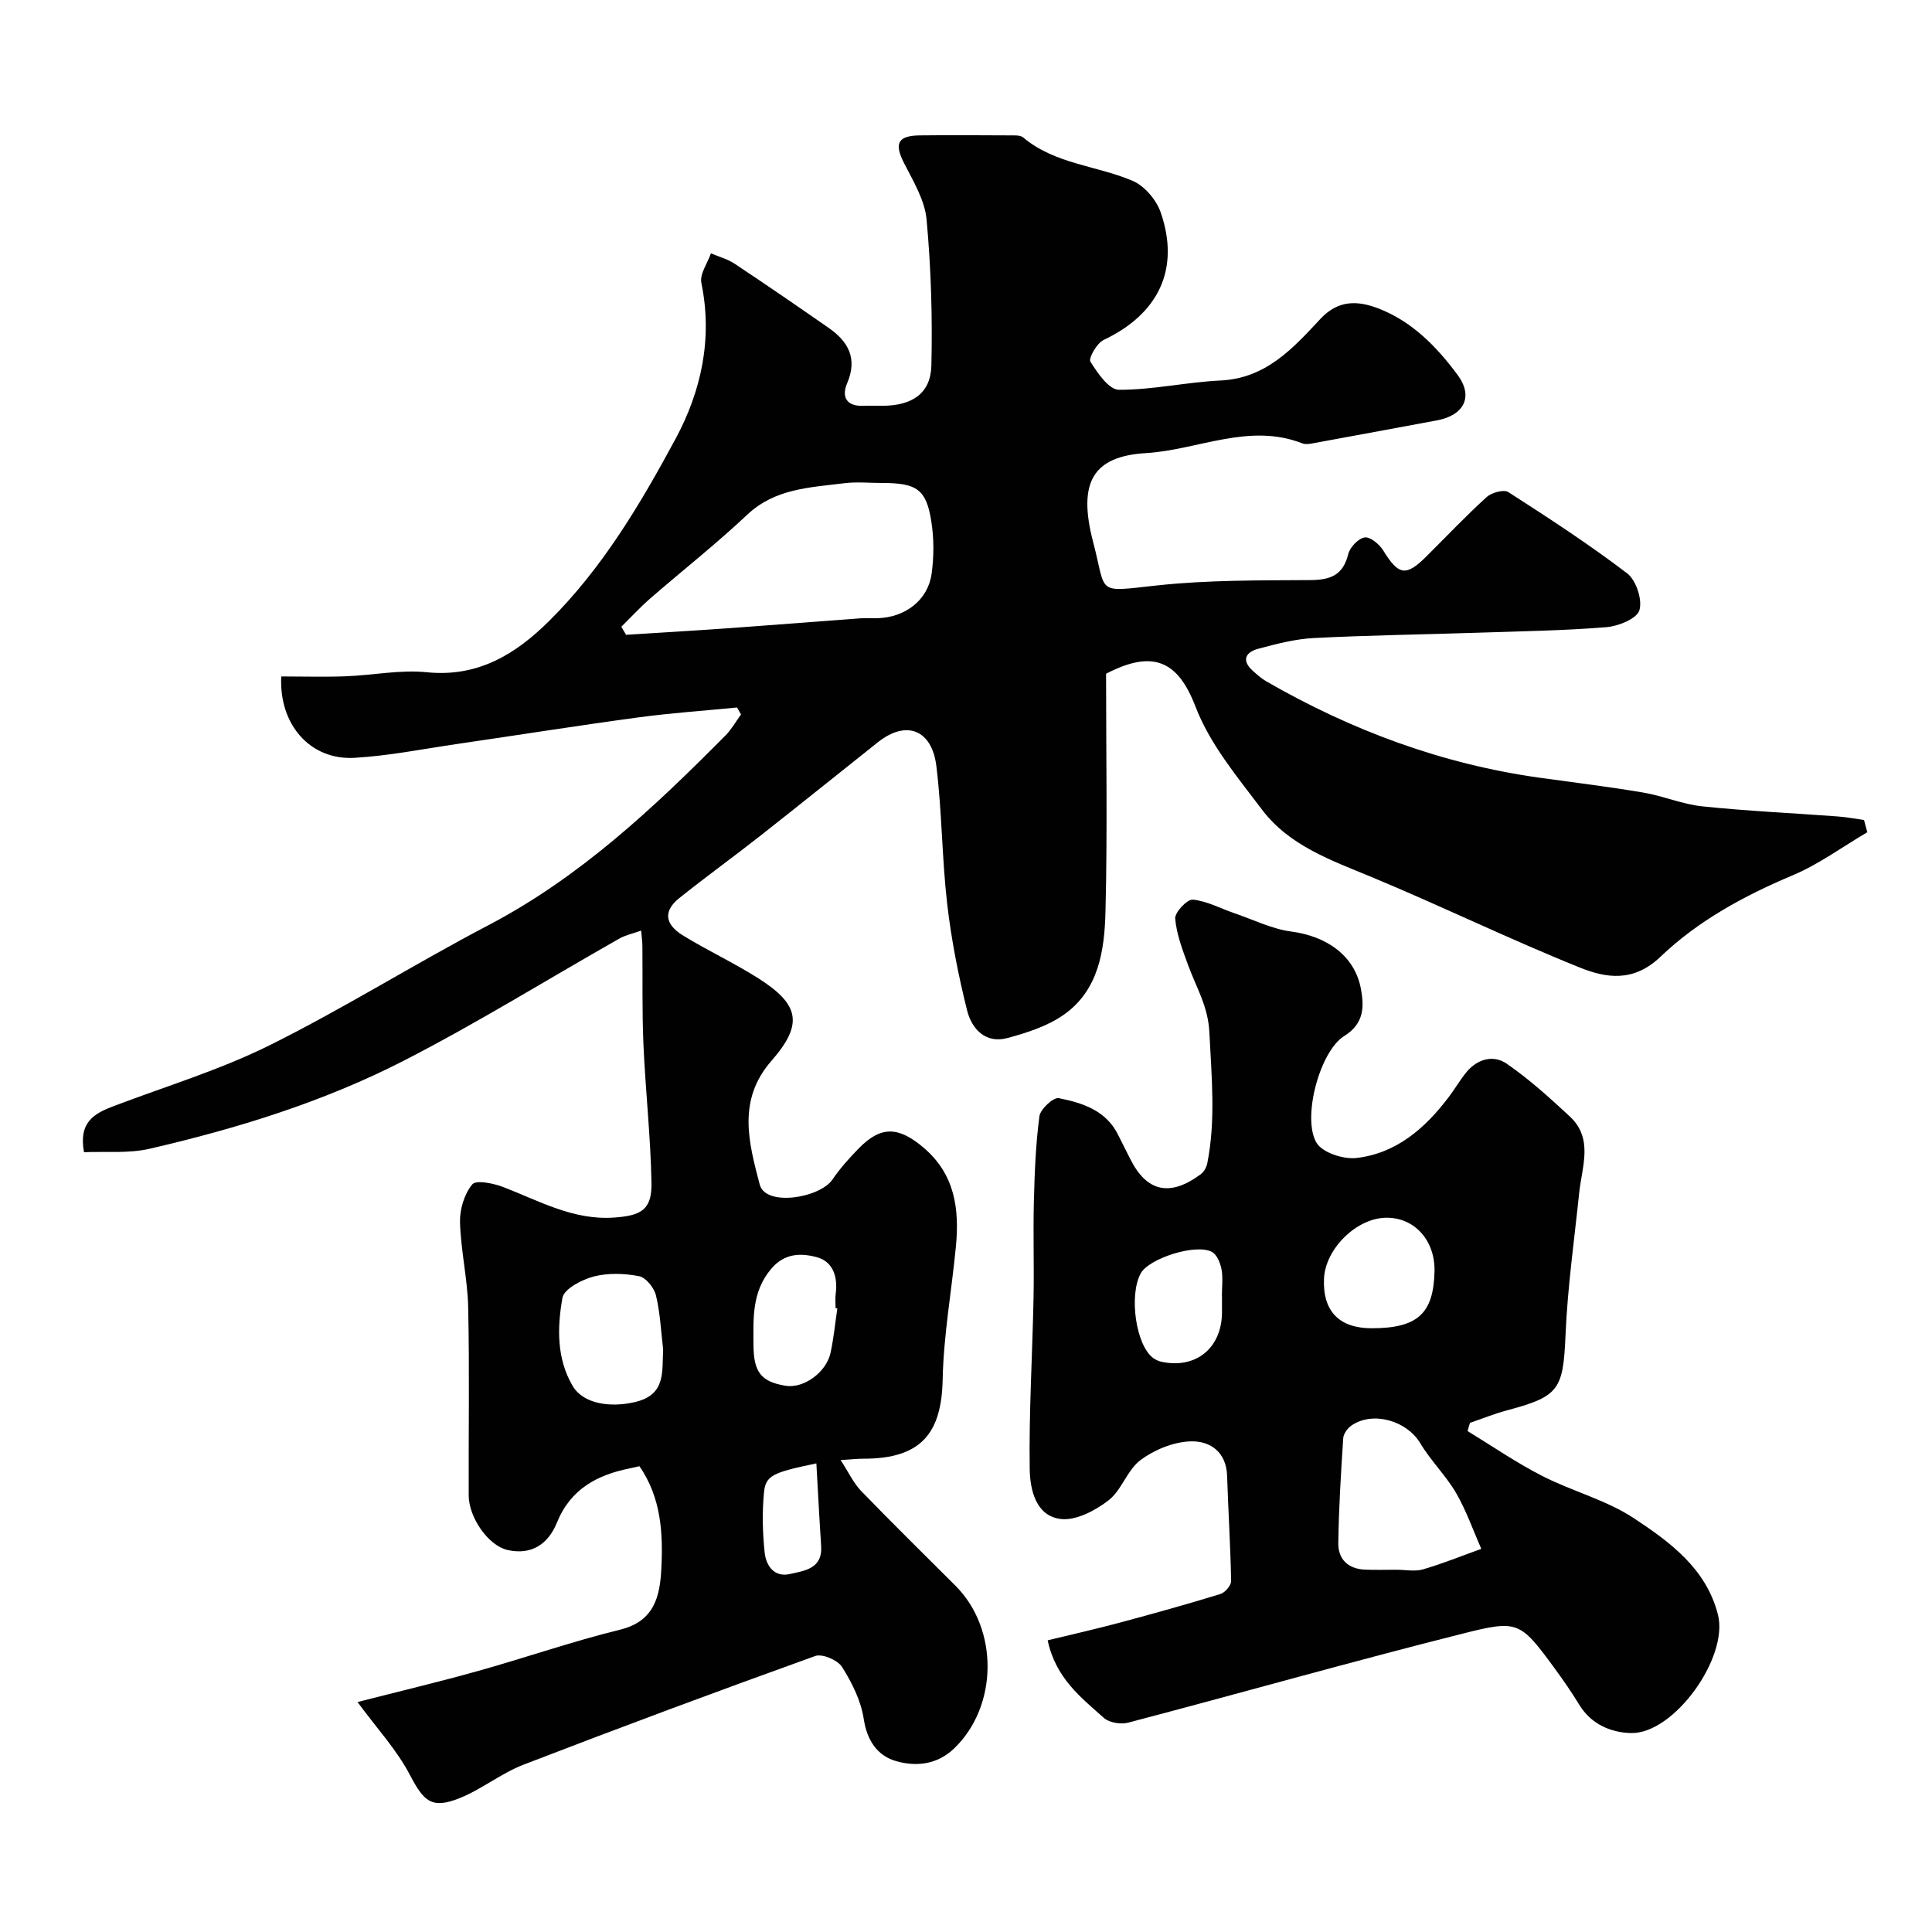
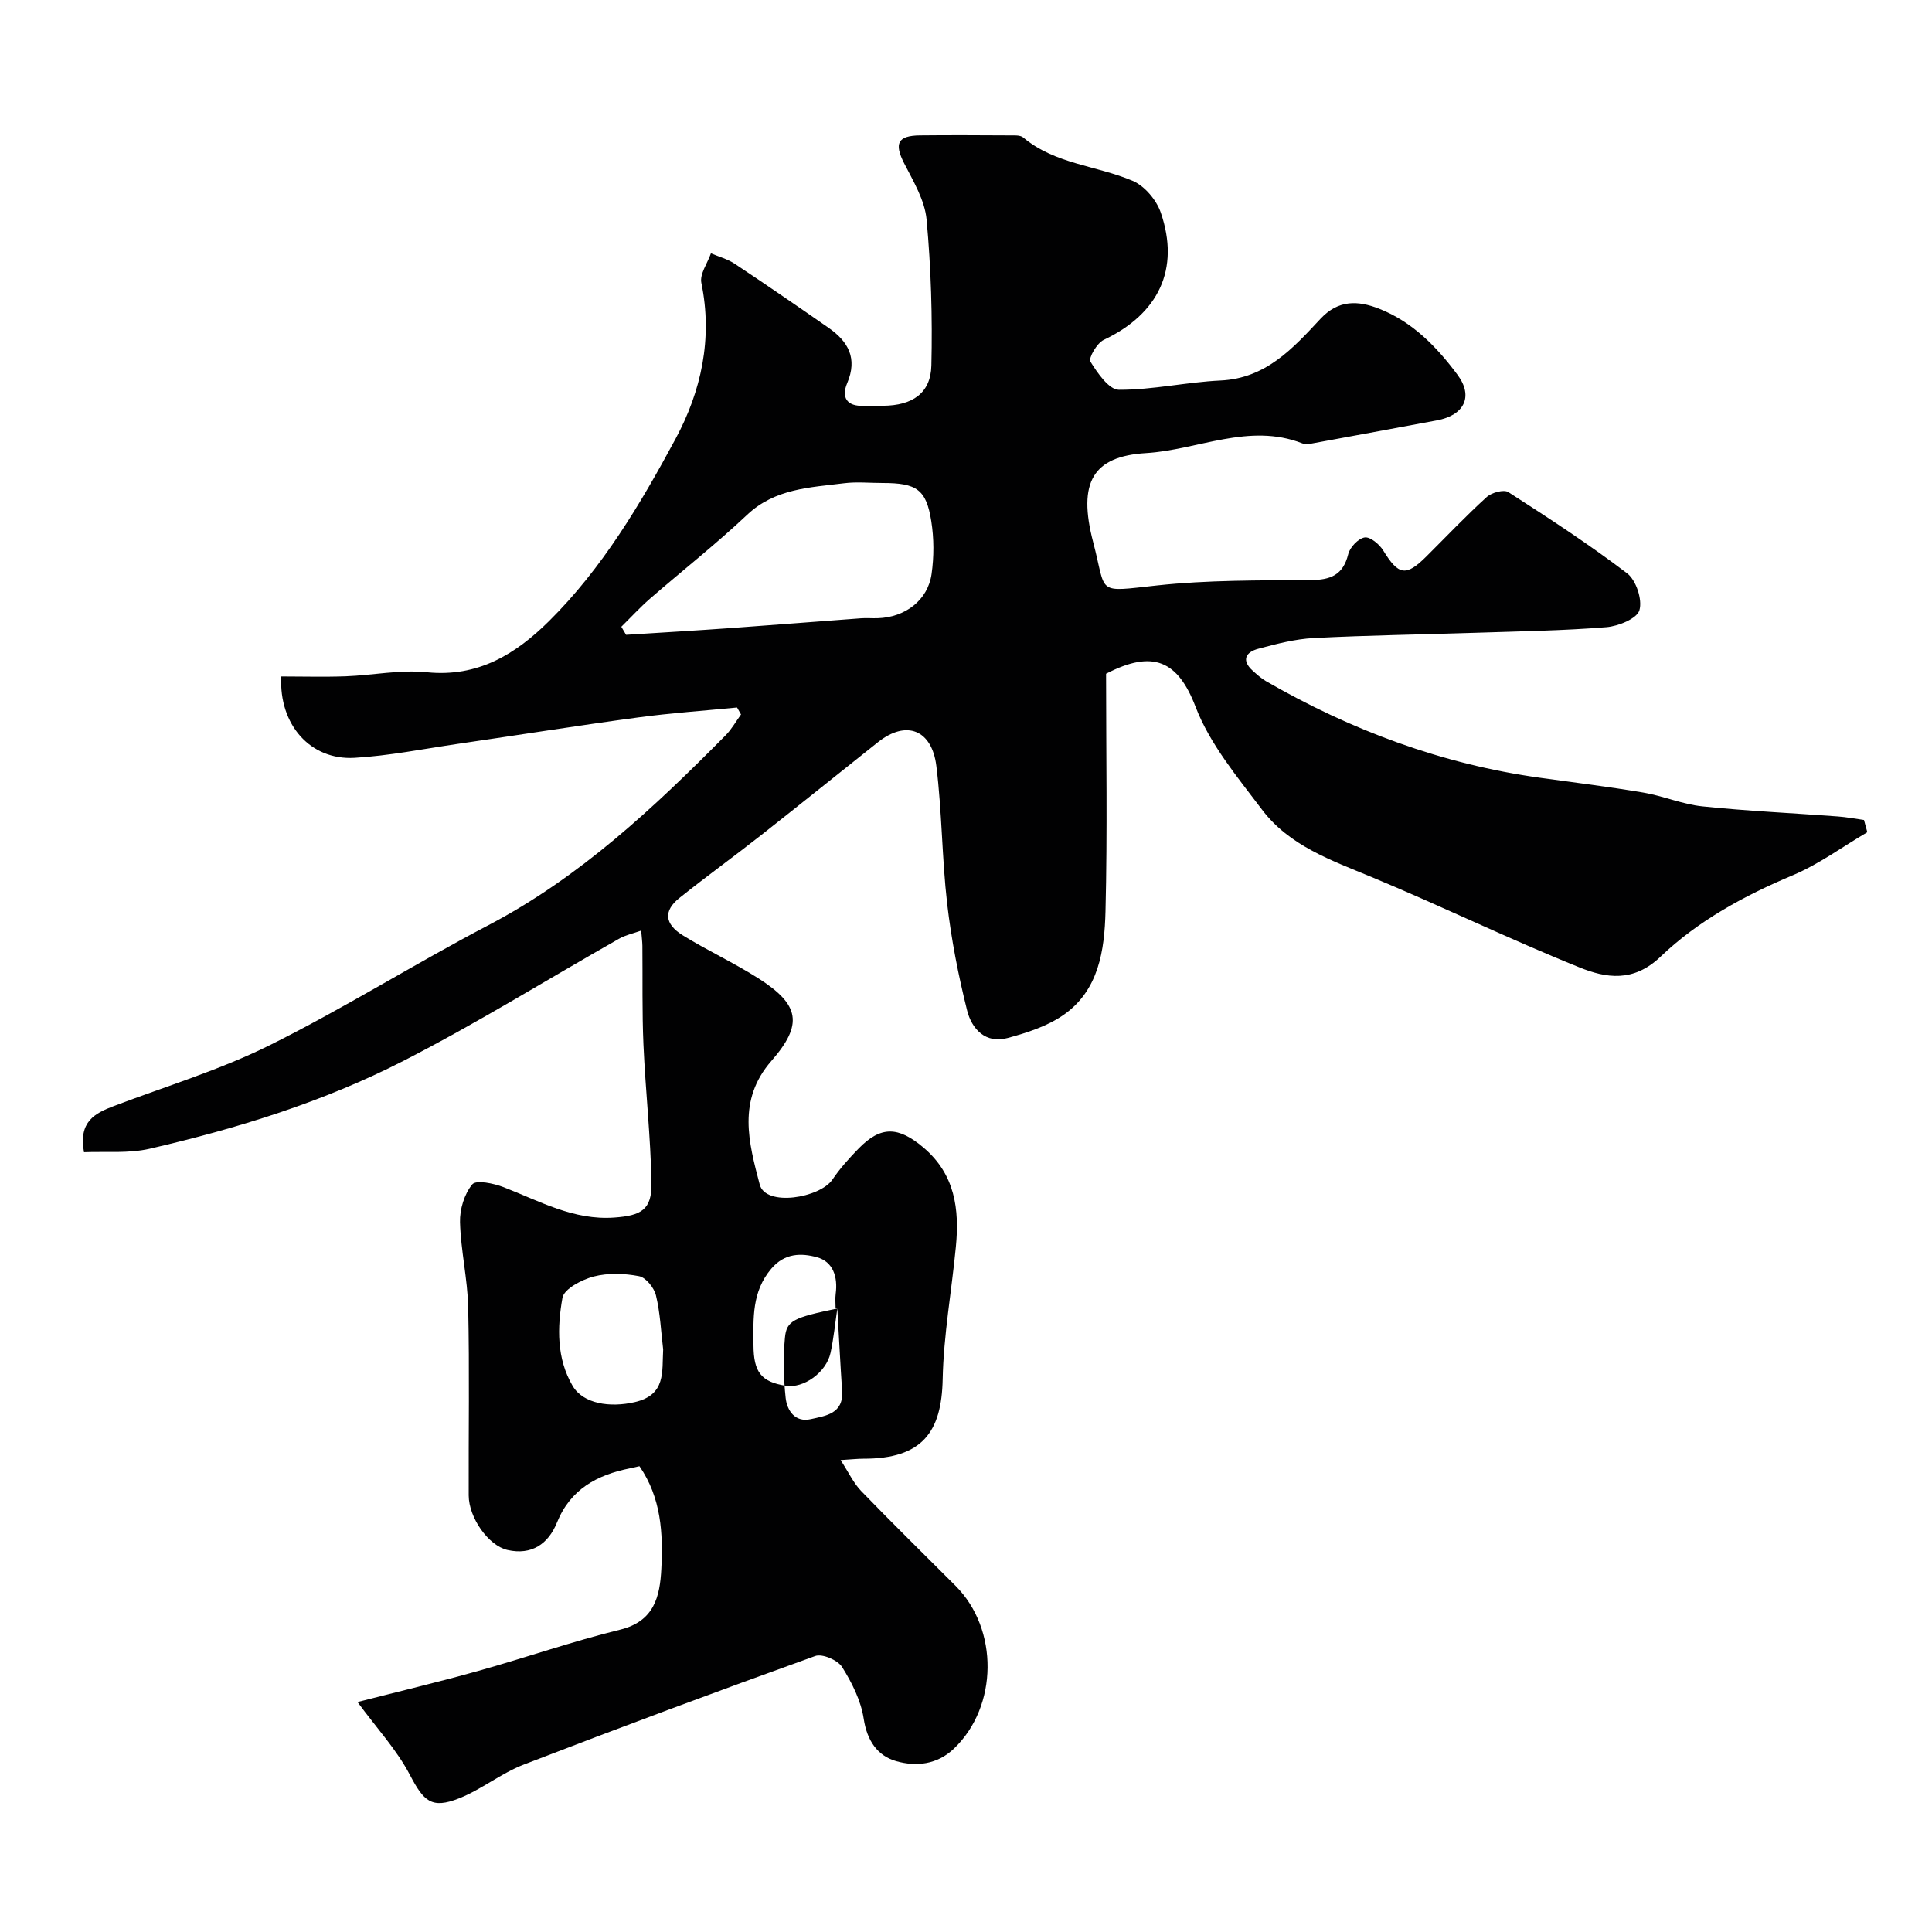
<svg xmlns="http://www.w3.org/2000/svg" enable-background="new 0 0 400 400" viewBox="0 0 400 400">
  <g fill="#010102">
-     <path d="m386.61 172.3c-5.13 3.01-10.02 6.63-15.45 8.92-10.05 4.23-19.58 9.41-27.36 16.85-5.63 5.39-11.32 4.43-16.79 2.22-14.51-5.84-28.59-12.71-43.04-18.71-8.38-3.48-17.04-6.48-22.69-13.96-5.1-6.75-10.79-13.56-13.75-21.28-3.63-9.5-8.76-11.93-18.53-6.85 0 16.26.29 32.74-.12 49.2-.2 8.03-1.37 16.38-8.75 21.48-3.34 2.31-7.51 3.65-11.49 4.73-4.61 1.26-7.46-1.88-8.42-5.73-1.81-7.25-3.26-14.64-4.12-22.06-1.09-9.47-1.07-19.08-2.24-28.54-.92-7.43-6.16-9.62-12.11-4.89-8.08 6.42-16.11 12.89-24.22 19.27-5.58 4.39-11.34 8.55-16.88 12.98-3.3 2.64-3.1 5.37.73 7.73 5.1 3.15 10.59 5.68 15.65 8.9 8.55 5.45 9.31 9.5 2.67 17.1-7.1 8.13-4.68 16.92-2.41 25.58 1.22 4.66 12.46 2.79 15.06-1.03 1.56-2.3 3.45-4.4 5.4-6.4 4.62-4.76 8.25-4.6 13.42-.24 6.57 5.55 7.49 12.79 6.73 20.59-.88 9.14-2.54 18.26-2.73 27.41-.22 10.86-4.17 16.47-16.43 16.44-1.15 0-2.3.13-4.7.28 1.67 2.57 2.67 4.76 4.25 6.4 6.42 6.64 13.01 13.1 19.54 19.63 8.99 8.99 8.8 24.96-.29 33.68-3.51 3.37-7.86 3.79-11.95 2.64-3.92-1.1-6.08-4.25-6.77-8.79-.57-3.74-2.43-7.46-4.48-10.72-.9-1.43-4.1-2.8-5.56-2.27-20.21 7.27-40.34 14.76-60.37 22.49-4.65 1.79-8.7 5.13-13.34 6.97-5.75 2.28-7.35.6-10.23-4.89-2.69-5.14-6.78-9.55-10.82-15.04 8.36-2.14 16.68-4.12 24.91-6.42 9.86-2.75 19.55-6.14 29.48-8.57 7.08-1.74 8.22-6.91 8.51-12.57.38-7.37-.02-14.74-4.53-21.27-.49.11-1.22.29-1.96.44-6.81 1.36-12.32 4.31-15.12 11.23-1.8 4.45-5.26 6.8-10.23 5.68-3.97-.9-8.02-6.7-8.04-11.29-.05-13 .18-26-.11-38.99-.13-5.87-1.53-11.71-1.69-17.59-.07-2.66.89-5.84 2.54-7.83.81-.97 4.44-.21 6.48.58 7.44 2.87 14.46 6.9 22.93 6.29 5.56-.4 7.79-1.61 7.69-7.17-.17-9.54-1.24-19.07-1.66-28.61-.3-6.81-.15-13.65-.22-20.47-.01-.82-.13-1.64-.25-3.16-1.73.62-3.26.93-4.55 1.67-14.9 8.45-29.48 17.52-44.71 25.32-16.56 8.48-34.36 13.98-52.48 18.17-4.4 1.02-9.15.53-13.62.72-1.17-6.35 2.27-8.07 6.19-9.56 10.78-4.09 21.92-7.46 32.2-12.56 15.42-7.66 30.06-16.87 45.33-24.87 18.97-9.94 34.26-24.32 49.11-39.31 1.25-1.26 2.14-2.88 3.2-4.33-.27-.48-.55-.96-.82-1.44-6.84.67-13.71 1.14-20.51 2.06-12.45 1.68-24.87 3.66-37.3 5.47-7.12 1.04-14.23 2.47-21.39 2.89-9.13.53-15.67-6.84-15.17-16.85 4.42 0 8.88.13 13.33-.03 5.61-.21 11.28-1.4 16.79-.84 10.59 1.08 18.38-3.72 25.32-10.59 11.04-10.94 18.92-24.24 26.2-37.74 5.32-9.88 7.71-20.76 5.34-32.27-.38-1.83 1.27-4.08 1.98-6.13 1.65.71 3.45 1.18 4.92 2.16 6.53 4.33 12.98 8.77 19.41 13.24 4.09 2.84 6.07 6.33 3.88 11.48-1.25 2.93-.08 4.85 3.45 4.69 1.33-.06 2.67 0 4-.01 6.03-.05 9.84-2.58 9.98-8.31.24-10.07-.07-20.21-.99-30.24-.37-4.01-2.75-7.94-4.66-11.68-2.07-4.06-1.35-5.7 3.29-5.75 6.17-.07 12.33-.03 18.5 0 .97.01 2.23-.1 2.87.43 6.59 5.54 15.2 5.8 22.66 8.98 2.47 1.05 4.93 3.96 5.82 6.56 4.04 11.73-.47 21.01-11.82 26.38-1.4.66-3.18 3.78-2.74 4.49 1.46 2.36 3.84 5.82 5.89 5.83 7.01.03 14-1.59 21.03-1.92 9.41-.43 15.04-6.68 20.7-12.76 3.74-4.02 7.82-3.79 12.11-2.12 6.92 2.7 11.98 7.91 16.28 13.71 3.35 4.51 1.36 8.38-4.29 9.43-8.64 1.6-17.27 3.21-25.92 4.79-.63.12-1.37.18-1.94-.04-11.04-4.32-21.61 1.37-32.37 2.02-10.87.66-14.21 5.92-10.91 18.48 2.84 10.8.36 10.31 13.19 8.92 10.51-1.14 21.18-1.04 31.78-1.11 4.15-.03 6.76-1.01 7.83-5.38.35-1.42 2.09-3.25 3.41-3.45 1.15-.17 3.05 1.42 3.84 2.71 3.16 5.14 4.69 5.45 8.95 1.2 4.13-4.11 8.15-8.36 12.46-12.27 1.02-.93 3.55-1.63 4.48-1.03 8.36 5.37 16.71 10.81 24.6 16.82 1.86 1.42 3.2 5.47 2.54 7.65-.52 1.74-4.36 3.3-6.83 3.5-8.9.72-17.85.85-26.79 1.15-11.27.37-22.54.52-33.8 1.1-3.86.2-7.72 1.21-11.49 2.22-2.56.68-3.58 2.36-1.13 4.56.85.76 1.72 1.56 2.7 2.13 17.68 10.2 36.49 17.2 56.77 20.02 7.13.99 14.27 1.86 21.36 3.06 4.13.7 8.11 2.43 12.25 2.86 9.32.97 18.7 1.39 28.05 2.09 1.81.13 3.61.48 5.41.73.23.83.46 1.68.69 2.53zm-257.97-42.54c.33.56.65 1.12.98 1.67 7.24-.46 14.49-.88 21.73-1.4 8.96-.64 17.91-1.36 26.87-2.02 1.16-.09 2.33.02 3.5-.02 5.68-.17 10.37-3.71 11.15-9.14.51-3.58.51-7.37-.06-10.95-1.03-6.57-3.03-7.9-10.06-7.9-2.66 0-5.36-.28-7.99.05-7.07.89-14.27 1.07-20.06 6.52-6.45 6.08-13.44 11.57-20.14 17.39-2.08 1.82-3.95 3.86-5.92 5.8zm8.66 149.63c-.45-3.74-.61-7.55-1.49-11.19-.38-1.58-2.09-3.71-3.5-3.98-3.04-.59-6.43-.7-9.4.07-2.46.65-6.13 2.56-6.46 4.41-1.09 6.11-1.23 12.57 2.11 18.24 2.19 3.72 7.74 4.53 12.83 3.36 6.55-1.5 5.64-6.28 5.91-10.91zm36.06-8.48c-.12-.02-.24-.04-.36-.05 0-.99-.11-2 .02-2.98.47-3.48-.52-6.67-3.9-7.59-3.2-.87-6.65-.9-9.43 2.38-4.05 4.77-3.72 10.26-3.69 15.82.03 5.62 1.6 7.6 6.67 8.42 3.69.6 8.41-2.75 9.29-6.84.65-3.03.95-6.11 1.4-9.16zm-4.34 32.07c-9.05 1.89-10.52 2.48-10.85 6.08-.39 4.1-.29 8.31.15 12.42.29 2.66 1.97 5.14 5.2 4.41 3.04-.69 6.81-1.09 6.49-5.83-.37-5.56-.65-11.13-.99-17.08z" />
-     <path d="m303.85 296.29c5.12 3.12 10.09 6.55 15.41 9.27 6.23 3.19 13.29 4.98 19.05 8.79 7.43 4.92 14.94 10.39 17.37 19.94 2.26 8.88-9.12 24.76-18.03 24.52-4.15-.11-8.22-1.82-10.68-5.86-1.61-2.65-3.39-5.2-5.22-7.7-7.04-9.61-7.55-9.89-18.94-7.02-23.16 5.83-46.14 12.36-69.24 18.43-1.52.4-3.91.01-5.03-.99-4.74-4.23-9.97-8.22-11.63-16.06 4.9-1.19 9.88-2.31 14.81-3.63 7.01-1.88 14-3.82 20.94-5.95.97-.3 2.25-1.79 2.23-2.71-.13-7.25-.6-14.5-.83-21.76-.16-5.05-3.63-7.3-7.65-7.14-3.51.14-7.42 1.74-10.28 3.87-2.75 2.06-3.9 6.24-6.63 8.35-2.75 2.12-6.75 4.23-9.9 3.85-5.18-.63-6.34-6.13-6.41-10.33-.17-11.76.55-23.53.79-35.29.14-6.66-.1-13.33.07-19.99.15-5.94.37-11.9 1.15-17.78.2-1.48 2.9-3.96 4.01-3.74 4.93.98 9.84 2.55 12.33 7.69.79 1.62 1.63 3.21 2.43 4.83 3.42 6.89 8.22 7.98 14.63 3.23.65-.48 1.19-1.42 1.35-2.23 1.79-9.02.88-18.02.44-27.13-.26-5.39-2.7-9.28-4.36-13.81-1.17-3.18-2.43-6.45-2.72-9.76-.11-1.27 2.49-4.03 3.64-3.92 2.93.28 5.74 1.83 8.62 2.81 3.92 1.34 7.77 3.27 11.8 3.8 7.34.97 13.1 5.02 14.38 11.8.69 3.7.74 7.23-3.46 9.84-5.02 3.11-8.77 16.94-5.72 22.09 1.21 2.04 5.57 3.46 8.26 3.15 8.29-.95 14.25-6.18 19.15-12.66 1.28-1.69 2.33-3.55 3.69-5.18 2.25-2.7 5.56-3.54 8.22-1.72 4.67 3.21 8.93 7.07 13.1 10.94 4.96 4.61 2.54 10.36 1.97 15.8-1.02 9.79-2.41 19.57-2.83 29.39-.49 11.32-1.26 12.79-12.06 15.66-2.62.7-5.16 1.73-7.73 2.61-.18.55-.33 1.13-.49 1.7zm-14.69 28.71c1.83 0 3.77.41 5.46-.08 4.09-1.19 8.06-2.81 12.07-4.25-1.72-3.88-3.12-7.94-5.24-11.59-2.12-3.63-5.25-6.66-7.4-10.28-2.74-4.6-9.71-6.72-14.19-3.7-.83.56-1.7 1.72-1.76 2.66-.47 7.23-.92 14.47-1.02 21.71-.05 3.4 2.09 5.39 5.61 5.51 2.15.08 4.31.02 6.47.02zm-5.17-50c9.48 0 12.81-3.01 13.01-11.76.15-6.45-4.17-11.22-10.07-11.12-6.11.1-12.55 6.45-12.81 12.64-.29 6.69 3.14 10.24 9.87 10.24zm-30.99-6.74c-.01 0-.01 0-.02 0 0-1.83.25-3.7-.08-5.47-.25-1.31-.95-3.05-1.99-3.6-3.35-1.78-13.06 1.36-14.74 4.46-2.48 4.56-.98 14.89 2.57 17.5.5.37 1.12.66 1.73.79 7.13 1.53 12.47-2.83 12.53-10.2.01-1.15 0-2.32 0-3.48z" />
+     <path d="m386.61 172.3c-5.13 3.01-10.02 6.63-15.45 8.92-10.05 4.23-19.58 9.41-27.36 16.85-5.63 5.39-11.32 4.43-16.79 2.22-14.51-5.84-28.59-12.71-43.04-18.71-8.38-3.48-17.04-6.48-22.69-13.96-5.1-6.75-10.79-13.56-13.75-21.28-3.63-9.5-8.76-11.93-18.53-6.85 0 16.26.29 32.74-.12 49.2-.2 8.03-1.37 16.38-8.75 21.48-3.34 2.31-7.51 3.65-11.49 4.73-4.61 1.26-7.46-1.88-8.42-5.73-1.81-7.25-3.26-14.64-4.12-22.06-1.09-9.47-1.07-19.08-2.24-28.54-.92-7.43-6.16-9.62-12.11-4.89-8.08 6.42-16.11 12.89-24.22 19.27-5.58 4.39-11.34 8.55-16.88 12.98-3.3 2.64-3.1 5.37.73 7.73 5.1 3.15 10.59 5.68 15.65 8.9 8.55 5.45 9.31 9.5 2.67 17.1-7.1 8.13-4.68 16.92-2.41 25.58 1.22 4.66 12.46 2.79 15.06-1.03 1.56-2.3 3.45-4.4 5.4-6.4 4.62-4.76 8.25-4.6 13.42-.24 6.57 5.55 7.49 12.79 6.73 20.59-.88 9.14-2.54 18.26-2.73 27.41-.22 10.86-4.17 16.47-16.43 16.44-1.15 0-2.3.13-4.7.28 1.67 2.57 2.67 4.76 4.25 6.4 6.42 6.64 13.01 13.1 19.54 19.63 8.99 8.99 8.8 24.96-.29 33.68-3.51 3.37-7.86 3.79-11.95 2.64-3.92-1.1-6.08-4.25-6.77-8.79-.57-3.74-2.43-7.46-4.48-10.72-.9-1.43-4.1-2.8-5.56-2.27-20.21 7.27-40.34 14.76-60.37 22.49-4.65 1.79-8.7 5.13-13.34 6.97-5.75 2.28-7.35.6-10.23-4.89-2.69-5.14-6.78-9.55-10.82-15.04 8.36-2.14 16.68-4.12 24.91-6.42 9.86-2.75 19.55-6.14 29.48-8.57 7.08-1.74 8.22-6.91 8.51-12.57.38-7.37-.02-14.74-4.53-21.27-.49.11-1.22.29-1.96.44-6.81 1.36-12.32 4.31-15.12 11.23-1.8 4.45-5.26 6.8-10.23 5.68-3.97-.9-8.02-6.7-8.04-11.29-.05-13 .18-26-.11-38.99-.13-5.87-1.53-11.71-1.69-17.59-.07-2.66.89-5.84 2.54-7.83.81-.97 4.44-.21 6.48.58 7.44 2.87 14.46 6.9 22.93 6.29 5.56-.4 7.79-1.61 7.69-7.17-.17-9.54-1.24-19.07-1.66-28.61-.3-6.81-.15-13.65-.22-20.47-.01-.82-.13-1.64-.25-3.16-1.73.62-3.26.93-4.55 1.67-14.9 8.45-29.48 17.52-44.71 25.32-16.56 8.48-34.36 13.98-52.48 18.17-4.4 1.02-9.15.53-13.62.72-1.17-6.35 2.27-8.07 6.19-9.56 10.78-4.09 21.92-7.46 32.2-12.56 15.42-7.66 30.06-16.87 45.33-24.87 18.97-9.94 34.26-24.32 49.11-39.31 1.25-1.26 2.14-2.88 3.2-4.33-.27-.48-.55-.96-.82-1.44-6.84.67-13.71 1.14-20.51 2.06-12.45 1.68-24.87 3.66-37.3 5.47-7.12 1.04-14.23 2.47-21.39 2.89-9.13.53-15.67-6.84-15.17-16.85 4.42 0 8.88.13 13.33-.03 5.61-.21 11.28-1.4 16.79-.84 10.59 1.08 18.38-3.72 25.32-10.59 11.04-10.94 18.92-24.24 26.2-37.74 5.32-9.88 7.71-20.76 5.34-32.27-.38-1.83 1.27-4.08 1.98-6.13 1.65.71 3.45 1.18 4.92 2.16 6.53 4.33 12.98 8.77 19.41 13.24 4.09 2.84 6.07 6.33 3.88 11.48-1.25 2.93-.08 4.85 3.45 4.69 1.33-.06 2.67 0 4-.01 6.03-.05 9.84-2.58 9.98-8.31.24-10.07-.07-20.21-.99-30.24-.37-4.01-2.75-7.94-4.66-11.68-2.07-4.06-1.35-5.7 3.29-5.75 6.17-.07 12.33-.03 18.5 0 .97.01 2.23-.1 2.87.43 6.59 5.54 15.2 5.8 22.66 8.98 2.47 1.05 4.93 3.96 5.82 6.56 4.04 11.73-.47 21.01-11.82 26.38-1.4.66-3.18 3.78-2.74 4.49 1.46 2.36 3.84 5.82 5.89 5.83 7.01.03 14-1.59 21.03-1.92 9.41-.43 15.04-6.68 20.7-12.76 3.74-4.02 7.82-3.79 12.11-2.12 6.92 2.7 11.98 7.91 16.28 13.71 3.35 4.51 1.36 8.38-4.29 9.43-8.64 1.6-17.27 3.21-25.92 4.79-.63.12-1.37.18-1.94-.04-11.04-4.32-21.61 1.37-32.37 2.02-10.87.66-14.21 5.92-10.91 18.48 2.84 10.8.36 10.31 13.19 8.92 10.51-1.14 21.18-1.04 31.78-1.11 4.15-.03 6.76-1.01 7.83-5.38.35-1.42 2.09-3.25 3.41-3.45 1.15-.17 3.05 1.42 3.84 2.71 3.16 5.14 4.69 5.45 8.95 1.2 4.13-4.11 8.15-8.36 12.46-12.27 1.02-.93 3.55-1.63 4.48-1.03 8.36 5.37 16.71 10.81 24.6 16.82 1.86 1.42 3.2 5.47 2.54 7.65-.52 1.74-4.36 3.3-6.83 3.5-8.9.72-17.85.85-26.79 1.15-11.27.37-22.54.52-33.8 1.1-3.86.2-7.72 1.21-11.49 2.22-2.56.68-3.58 2.36-1.13 4.56.85.76 1.72 1.56 2.7 2.13 17.68 10.2 36.49 17.2 56.77 20.02 7.13.99 14.27 1.86 21.36 3.06 4.13.7 8.11 2.43 12.25 2.86 9.32.97 18.7 1.39 28.05 2.09 1.81.13 3.61.48 5.41.73.23.83.46 1.68.69 2.53zm-257.97-42.54c.33.56.65 1.12.98 1.67 7.24-.46 14.49-.88 21.73-1.4 8.96-.64 17.91-1.36 26.87-2.02 1.16-.09 2.33.02 3.5-.02 5.68-.17 10.37-3.71 11.15-9.14.51-3.58.51-7.37-.06-10.95-1.03-6.57-3.03-7.9-10.06-7.9-2.66 0-5.36-.28-7.99.05-7.07.89-14.27 1.07-20.06 6.52-6.45 6.08-13.44 11.57-20.14 17.39-2.08 1.82-3.95 3.86-5.92 5.8zm8.66 149.63c-.45-3.74-.61-7.55-1.49-11.19-.38-1.58-2.09-3.71-3.5-3.98-3.04-.59-6.43-.7-9.4.07-2.46.65-6.13 2.56-6.46 4.41-1.09 6.11-1.23 12.57 2.11 18.24 2.19 3.72 7.74 4.53 12.83 3.36 6.55-1.5 5.64-6.28 5.91-10.91zm36.06-8.48c-.12-.02-.24-.04-.36-.05 0-.99-.11-2 .02-2.98.47-3.48-.52-6.67-3.9-7.59-3.2-.87-6.65-.9-9.43 2.38-4.05 4.77-3.72 10.26-3.69 15.82.03 5.62 1.6 7.6 6.67 8.42 3.69.6 8.41-2.75 9.29-6.84.65-3.03.95-6.11 1.4-9.16zc-9.05 1.89-10.52 2.48-10.85 6.08-.39 4.1-.29 8.31.15 12.42.29 2.66 1.97 5.14 5.2 4.41 3.04-.69 6.81-1.09 6.49-5.83-.37-5.56-.65-11.13-.99-17.08z" />
  </g>
</svg>